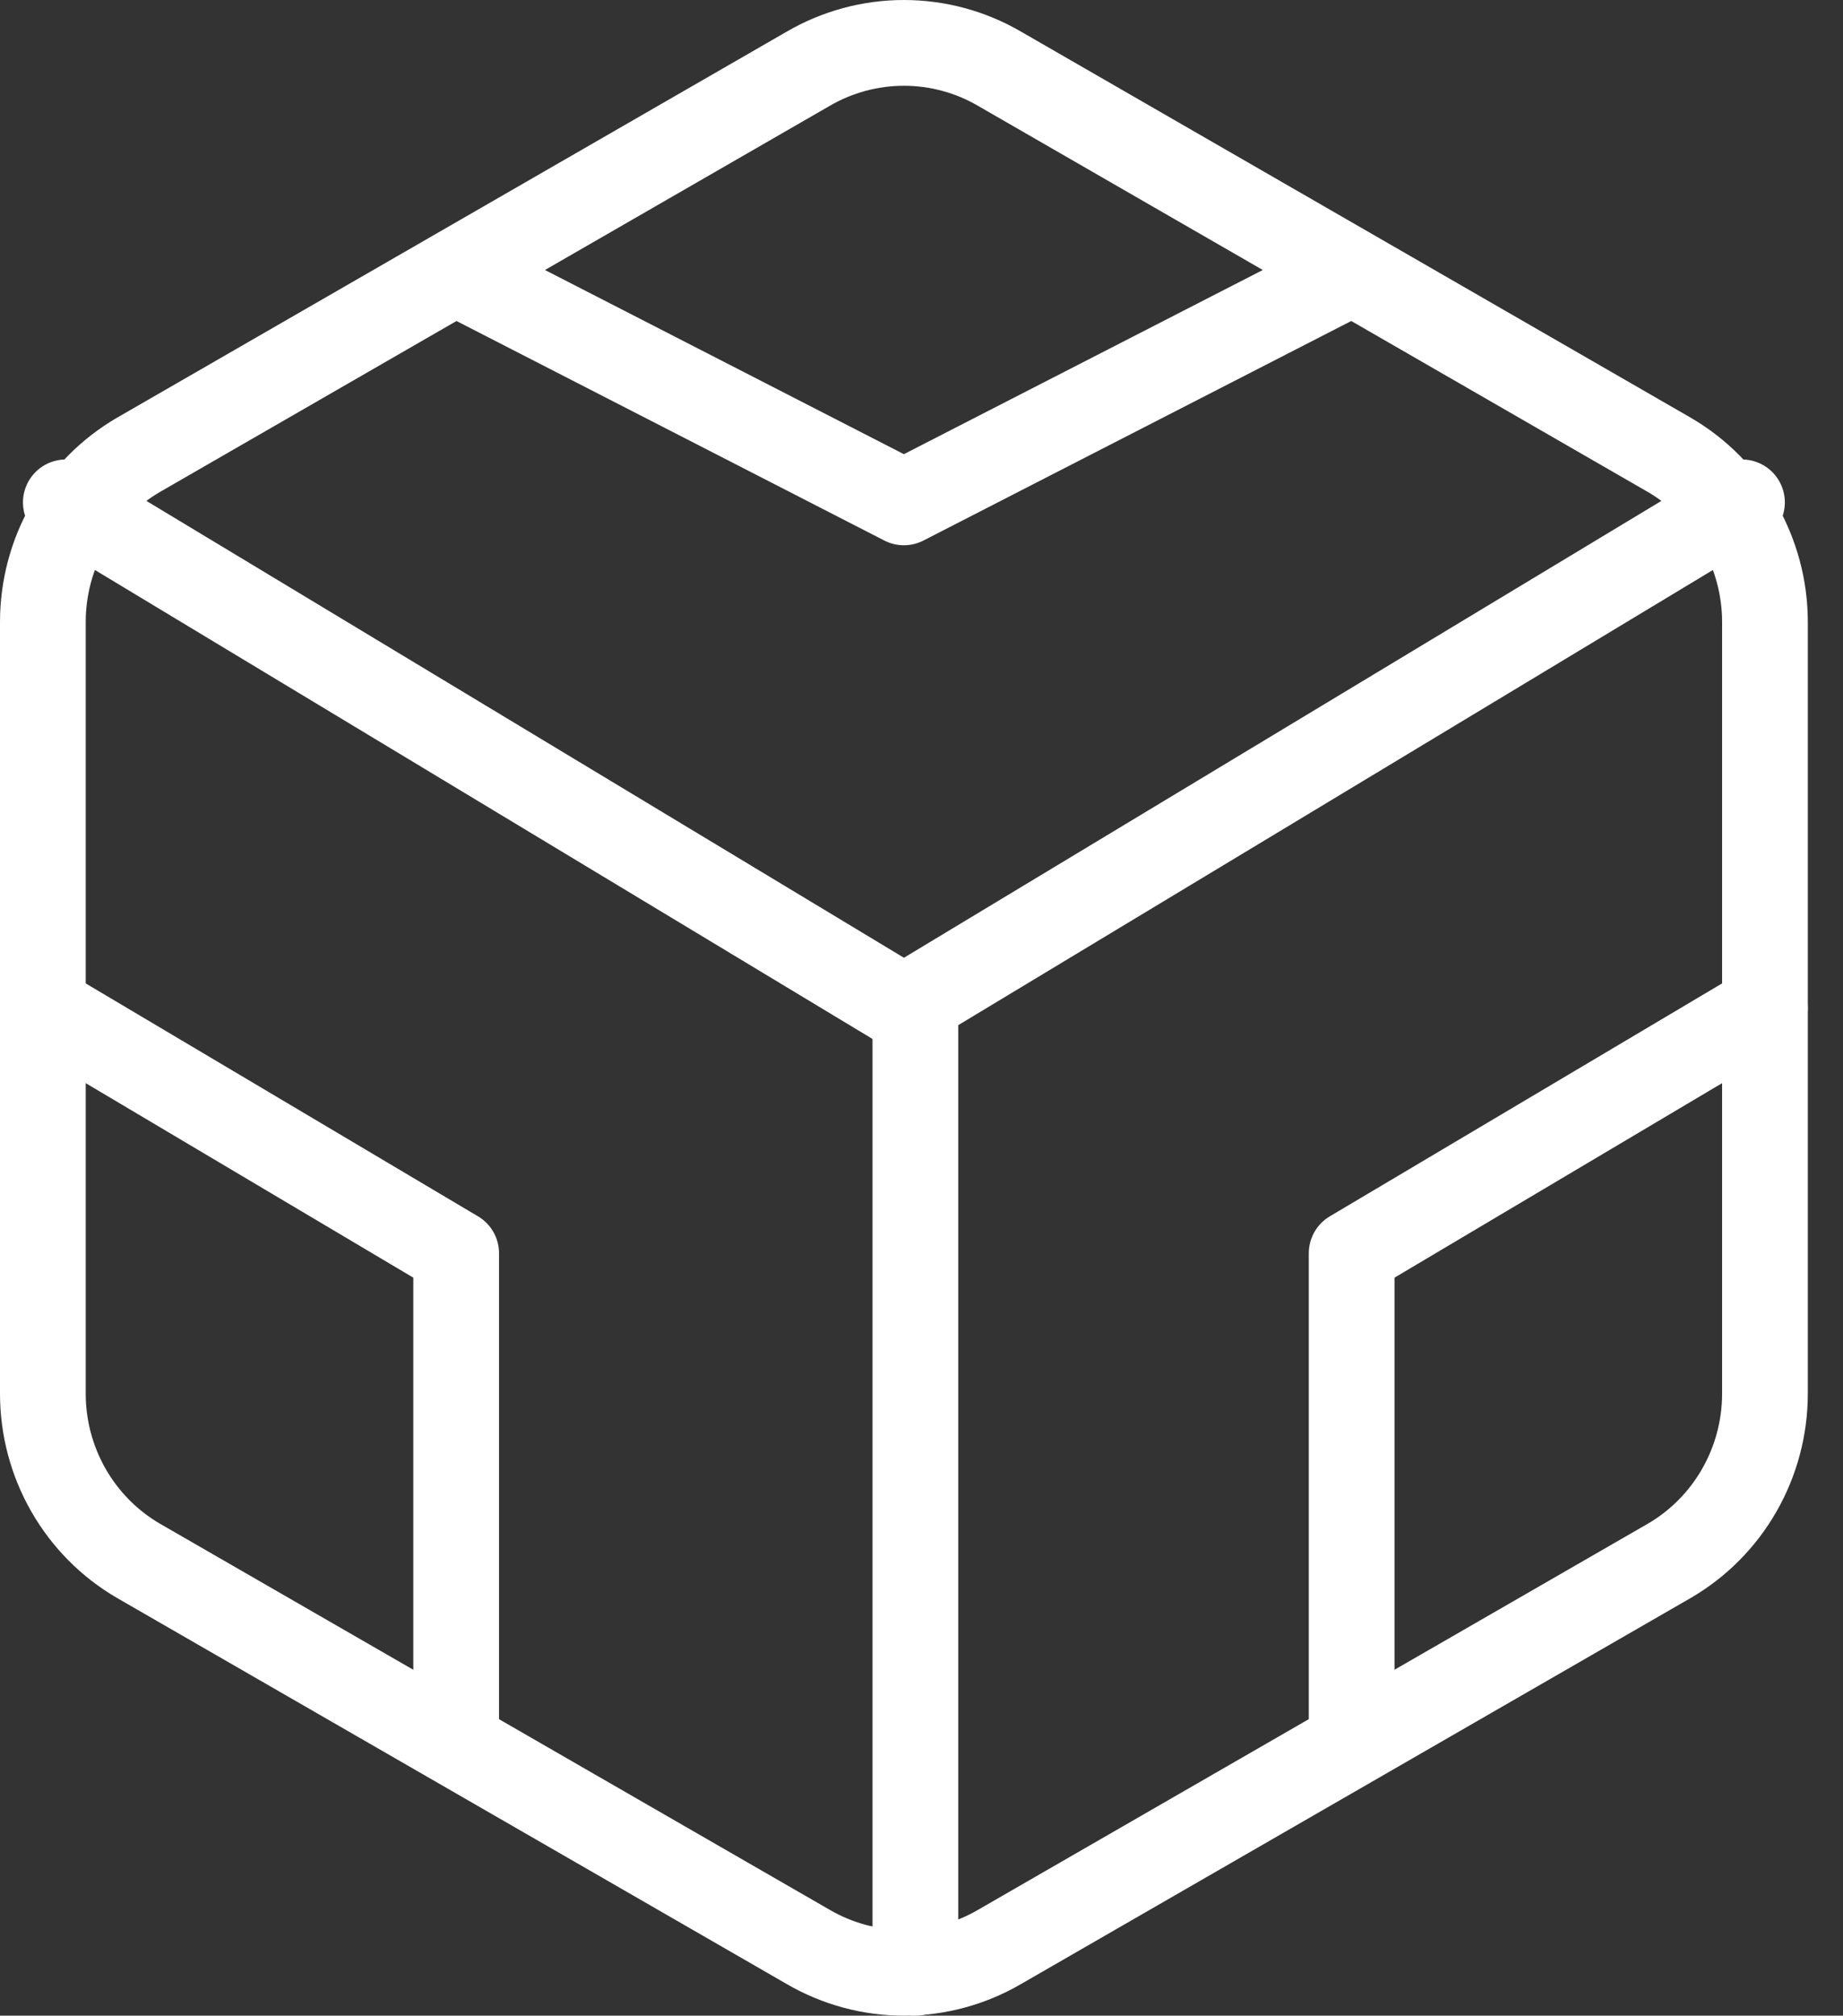
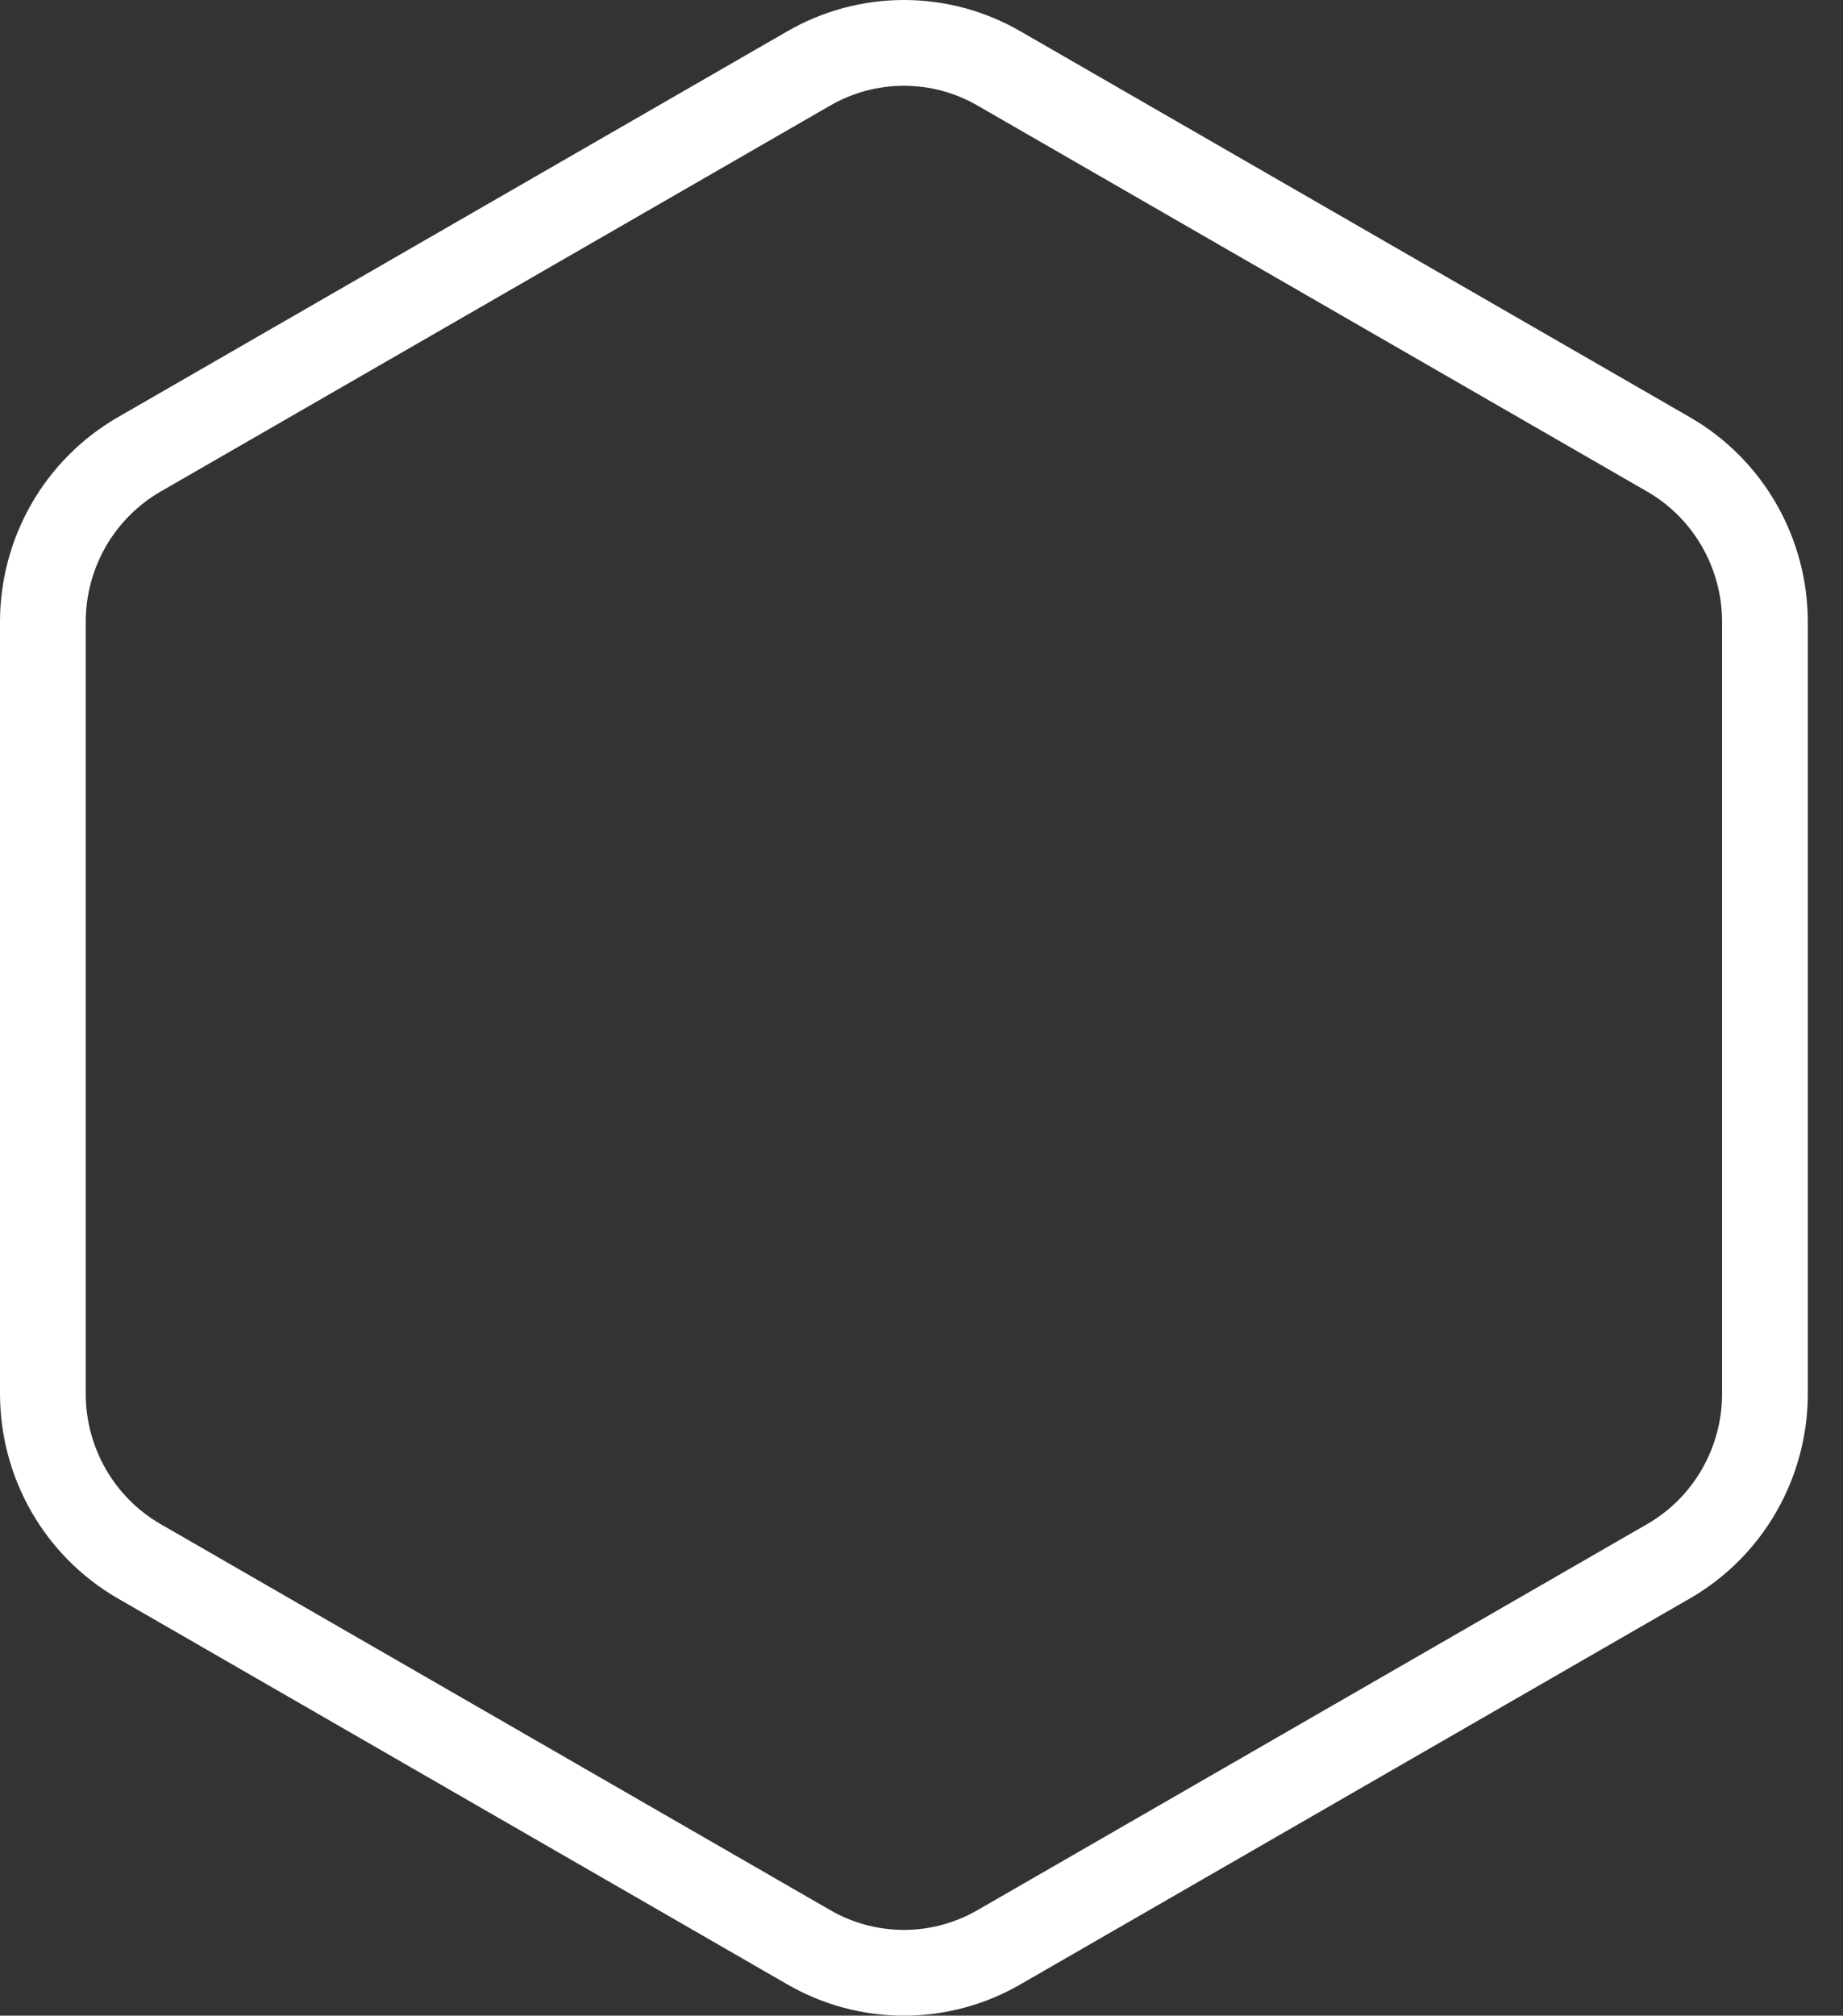
<svg xmlns="http://www.w3.org/2000/svg" width="43" height="47" viewBox="0 0 43 47" fill="none">
  <rect x="0" y="0" width="43" height="47" fill="#333333" stroke="none" />
  <path d="M41.179 32.502V14.498C41.178 13.709 40.971 12.934 40.579 12.25C40.188 11.567 39.624 10.999 38.946 10.605L23.321 1.603C22.643 1.208 21.873 1 21.089 1C20.306 1 19.536 1.208 18.857 1.603L3.232 10.605C2.554 10.999 1.991 11.567 1.599 12.25C1.207 12.934 1.001 13.709 1 14.498V32.502C1.001 33.291 1.207 34.066 1.599 34.75C1.991 35.433 2.554 36.001 3.232 36.395L18.857 45.397C19.536 45.792 20.306 46 21.089 46C21.873 46 22.643 45.792 23.321 45.397L38.946 36.395C39.624 36.001 40.188 35.433 40.579 34.75C40.971 34.066 41.178 33.291 41.179 32.502Z" stroke="white" stroke-width="2" stroke-linecap="round" stroke-linejoin="round" />
-   <path d="M10.643 6.357L21.089 11.714L31.535 6.357" stroke="white" stroke-width="2" stroke-linecap="round" stroke-linejoin="round" />
-   <path d="M10.643 40.643V29.222L1 23.5" stroke="white" stroke-width="2" stroke-linecap="round" stroke-linejoin="round" />
-   <path d="M41.179 23.5L31.536 29.222V40.643" stroke="white" stroke-width="2" stroke-linecap="round" stroke-linejoin="round" />
-   <path d="M1.536 11.714L21.09 23.5L40.643 11.714" stroke="white" stroke-width="2" stroke-linecap="round" stroke-linejoin="round" />
-   <path d="M21.357 46V23.5" stroke="white" stroke-width="2" stroke-linecap="round" stroke-linejoin="round" />
</svg>